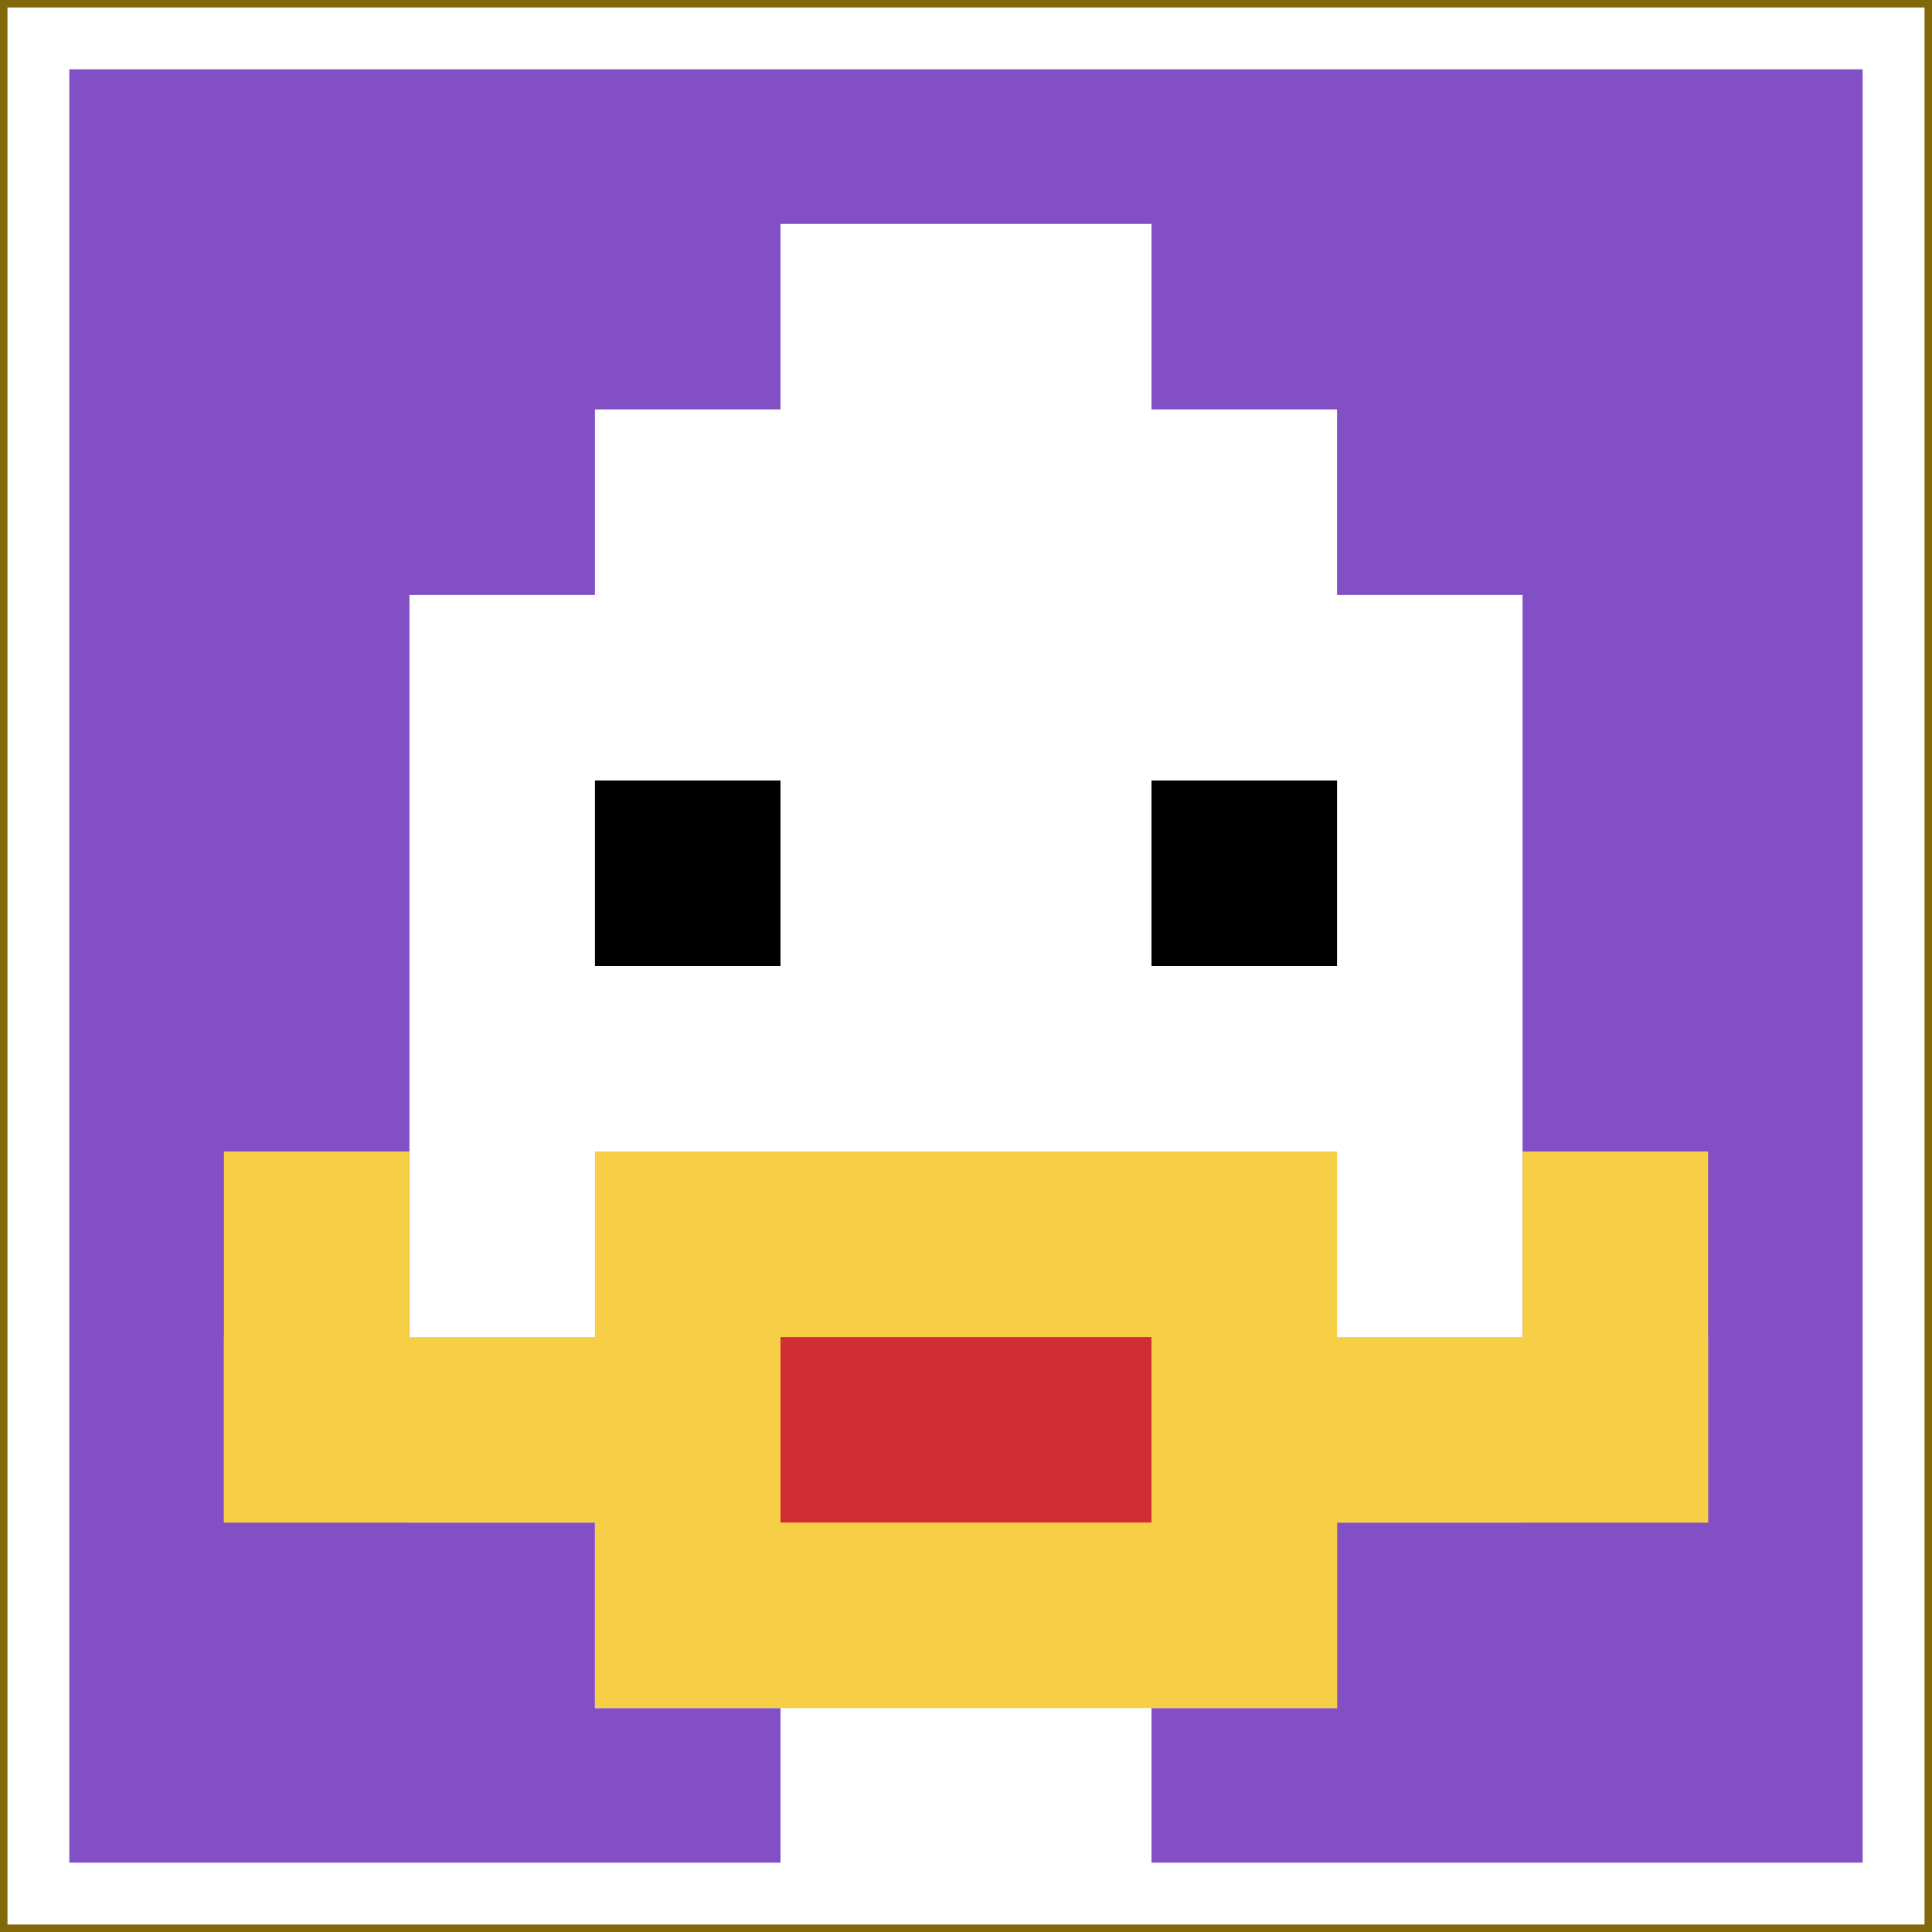
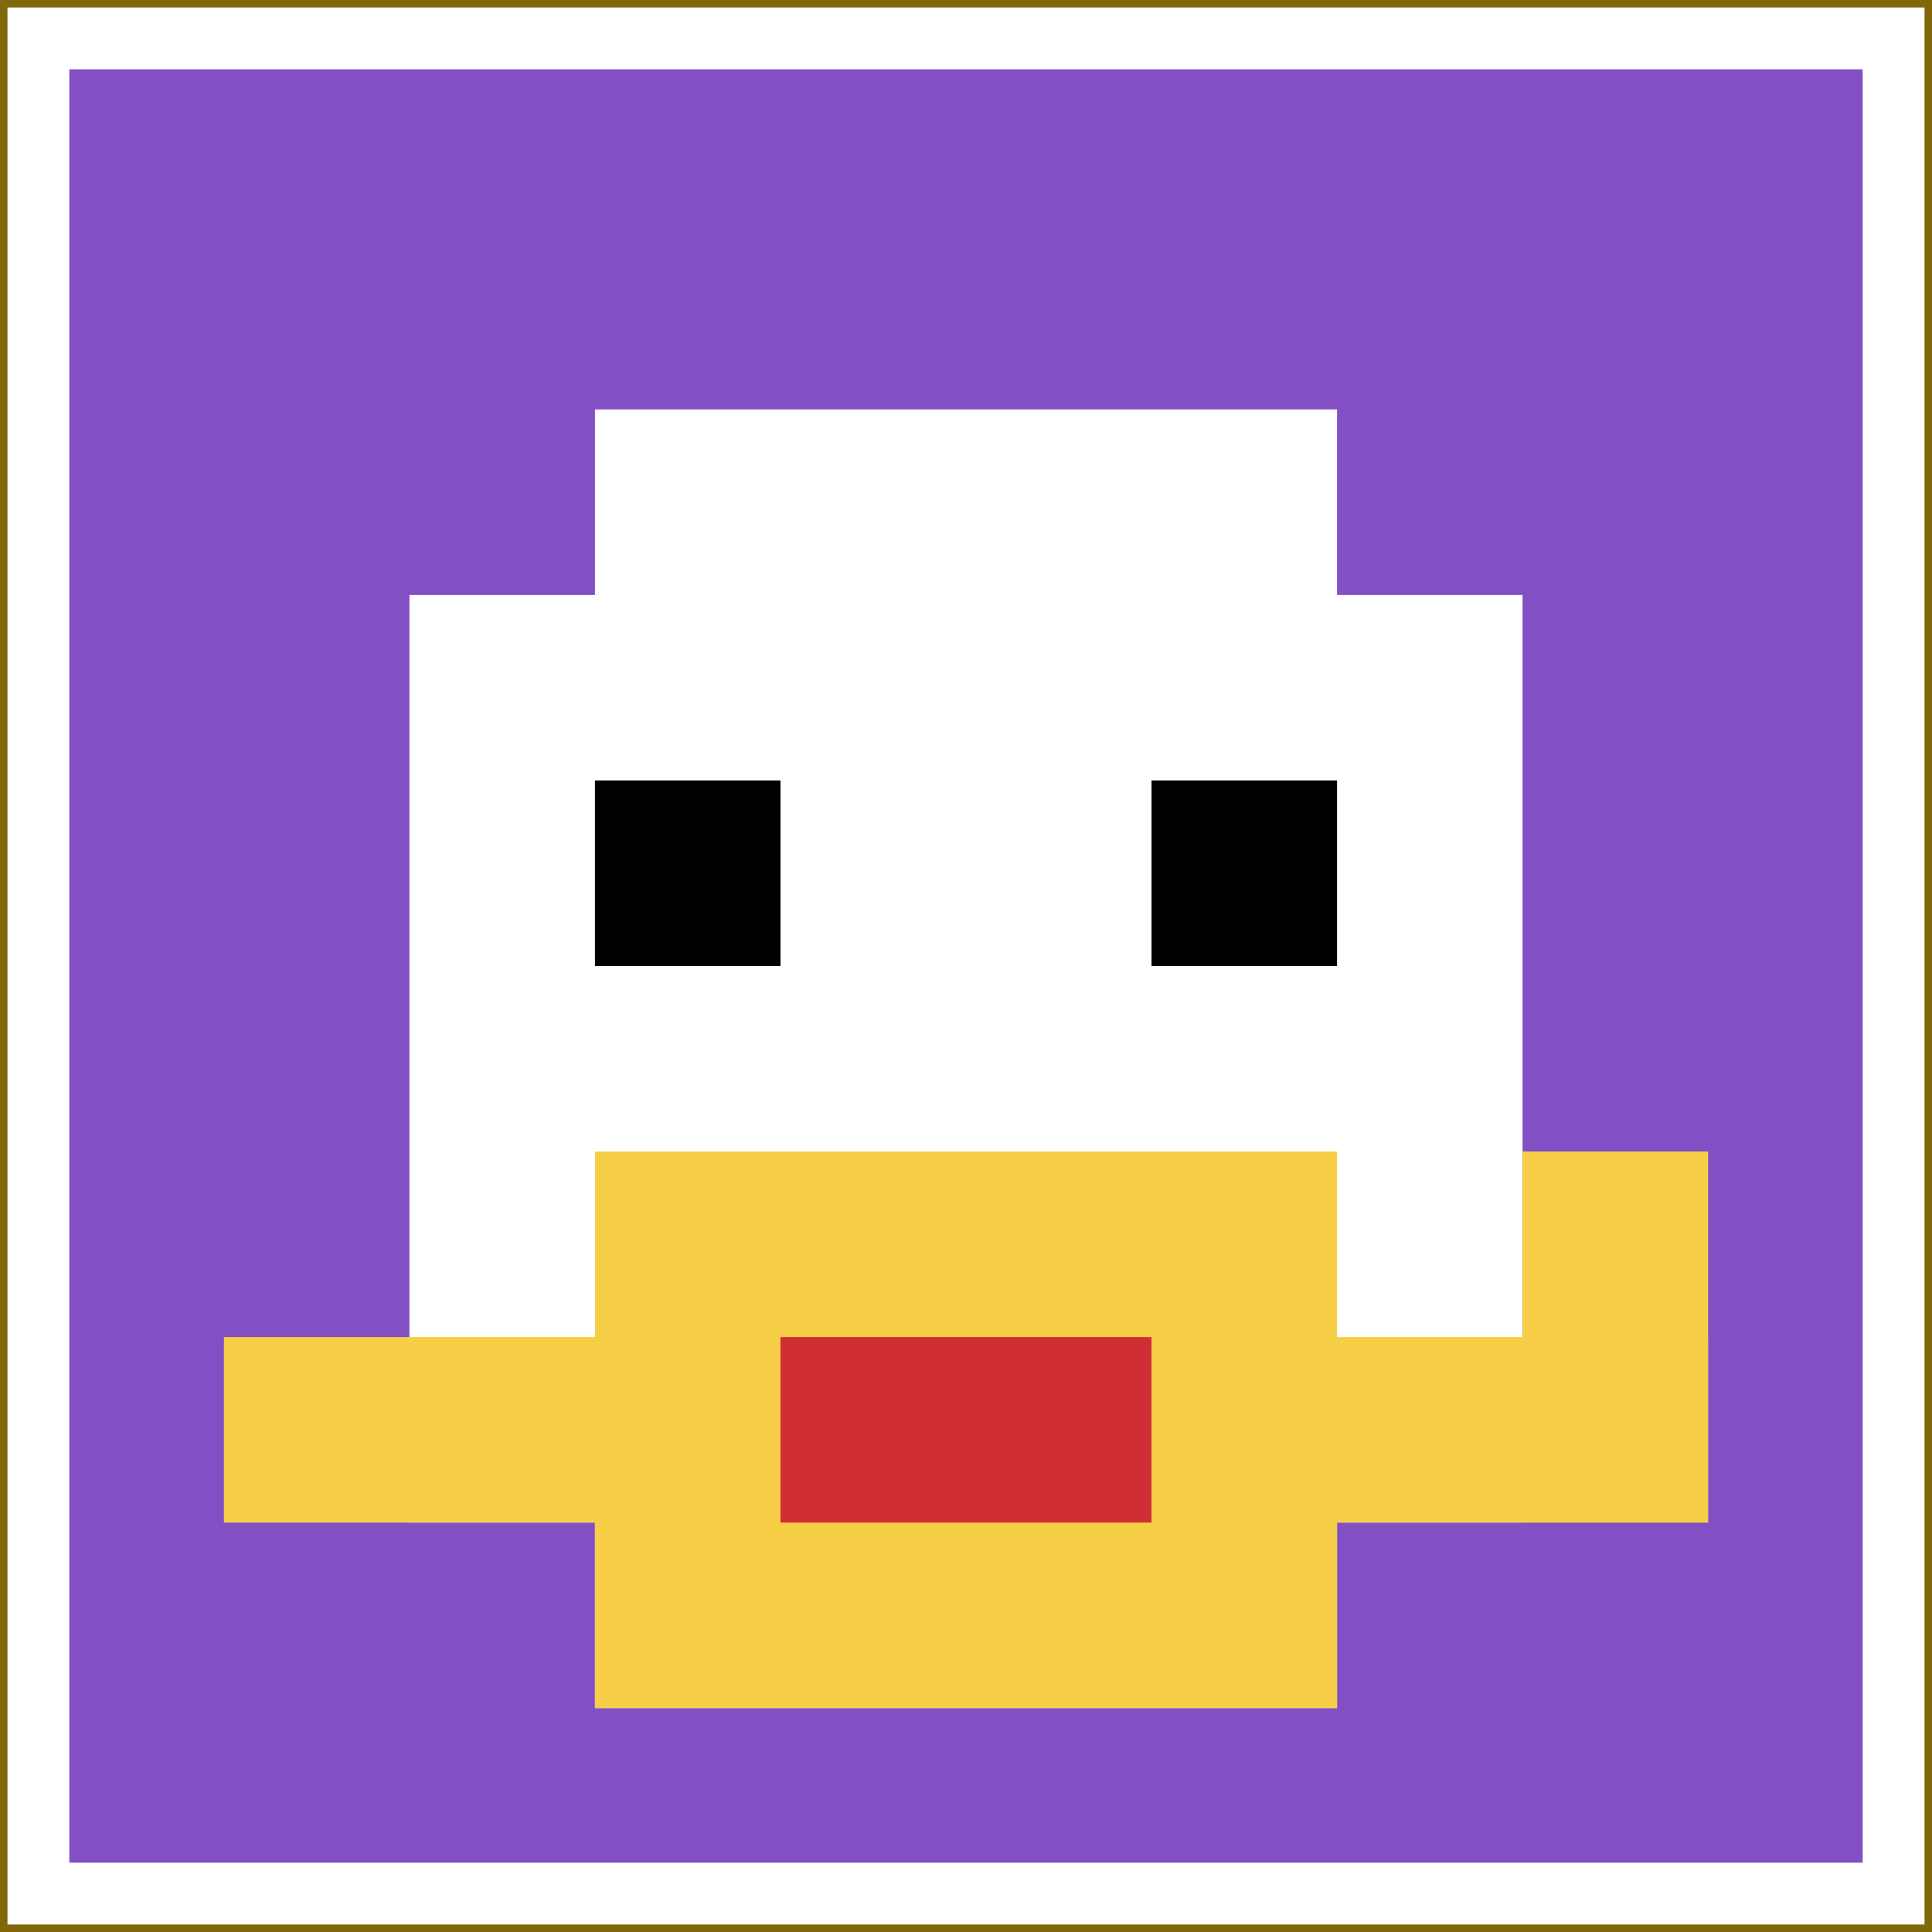
<svg xmlns="http://www.w3.org/2000/svg" version="1.1" width="805" height="805">
  <title>'goose-pfp-729463' by Dmitri Cherniak</title>
  <desc>seed=729463
backgroundColor=#81680b
padding=36
innerPadding=16
timeout=1500
dimension=1
border=true
Save=function(){return n.handleSave()}
frame=110

Rendered at Wed Oct 04 2023 13:03:42 GMT+0800 (中国标准时间)
Generated in &lt;1ms
</desc>
  <defs />
  <rect width="100%" height="100%" fill="#81680b" />
  <g>
    <g id="0-0">
      <rect x="16" y="16" height="773" width="773" fill="#834FC4" />
      <g>
        <rect id="16-16-3-2-4-7" x="247.9" y="170.6" width="309.2" height="541.1" fill="#ffffff" />
        <rect id="16-16-2-3-6-5" x="170.6" y="247.9" width="463.8" height="386.5" fill="#ffffff" />
-         <rect id="16-16-4-8-2-2" x="325.2" y="634.4" width="154.6" height="154.6" fill="#ffffff" />
        <rect id="16-16-1-7-8-1" x="93.3" y="557.1" width="618.4" height="77.3" fill="#F7CF46" />
        <rect id="16-16-3-6-4-3" x="247.9" y="479.8" width="309.2" height="231.9" fill="#F7CF46" />
        <rect id="16-16-4-7-2-1" x="325.2" y="557.1" width="154.6" height="77.3" fill="#D12D35" />
-         <rect id="16-16-1-6-1-2" x="93.3" y="479.8" width="77.3" height="154.6" fill="#F7CF46" />
        <rect id="16-16-8-6-1-2" x="634.4" y="479.8" width="77.3" height="154.6" fill="#F7CF46" />
        <rect id="16-16-3-4-1-1" x="247.9" y="325.2" width="77.3" height="77.3" fill="#000000" />
        <rect id="16-16-6-4-1-1" x="479.8" y="325.2" width="77.3" height="77.3" fill="#000000" />
-         <rect id="16-16-4-1-2-2" x="325.2" y="93.3" width="154.6" height="154.6" fill="#ffffff" />
      </g>
      <rect x="16" y="16" stroke="white" stroke-width="25.767" height="773" width="773" fill="none" />
    </g>
  </g>
</svg>